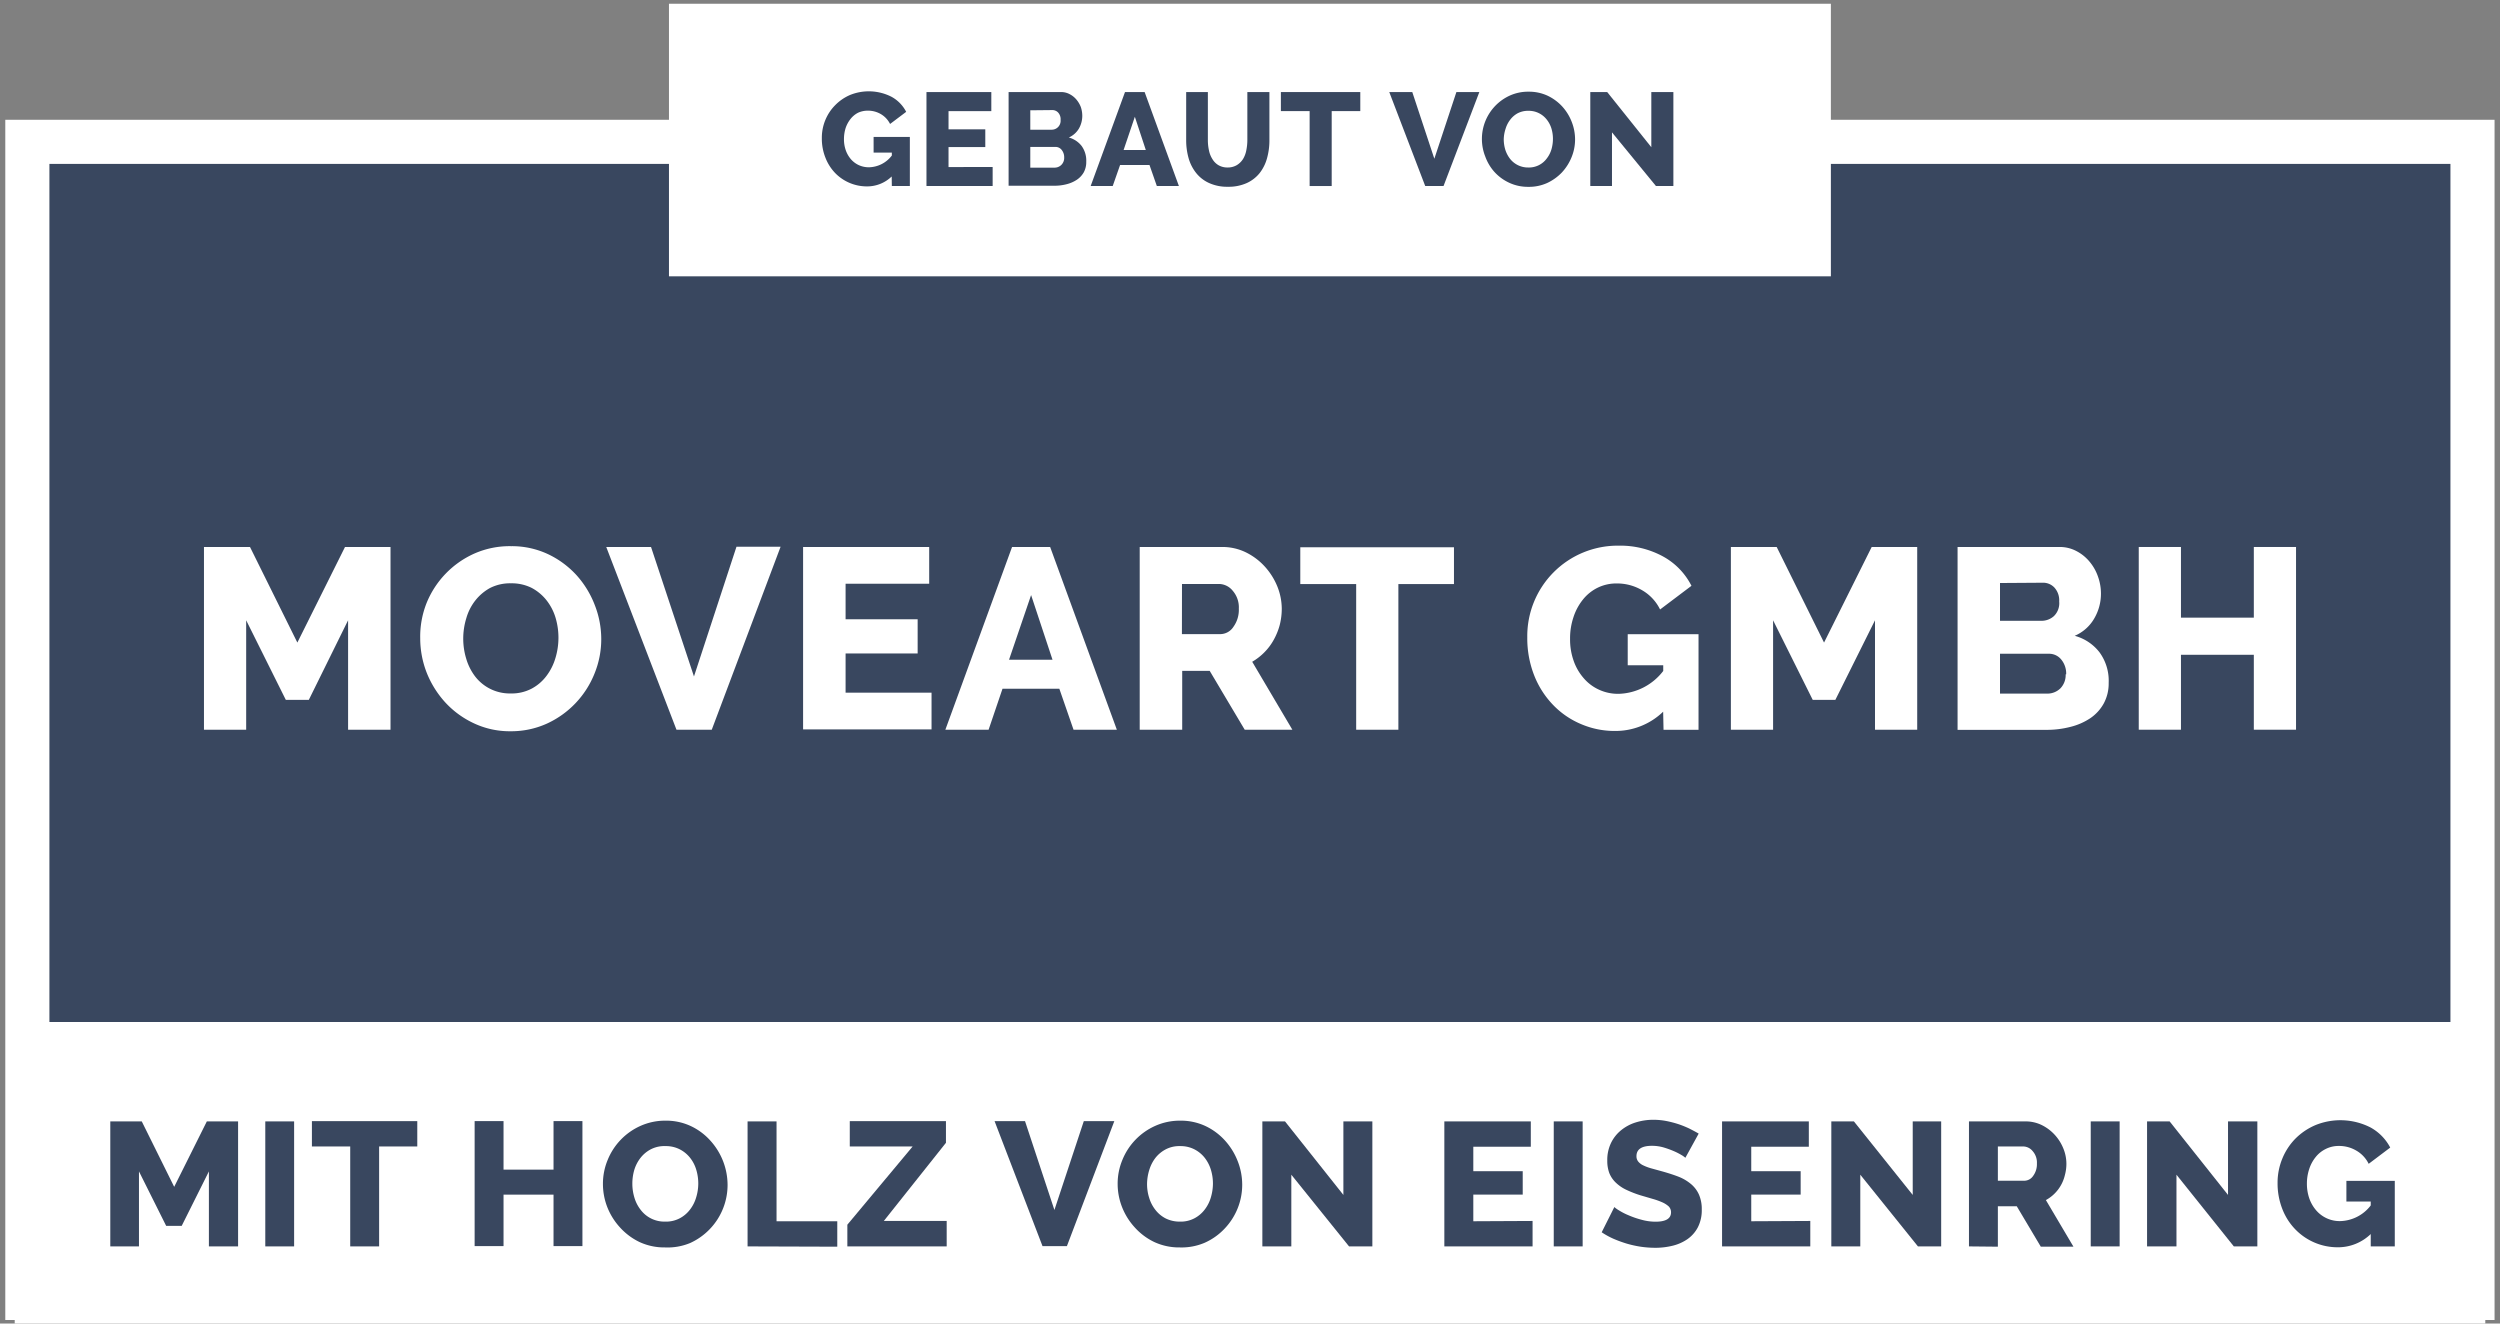
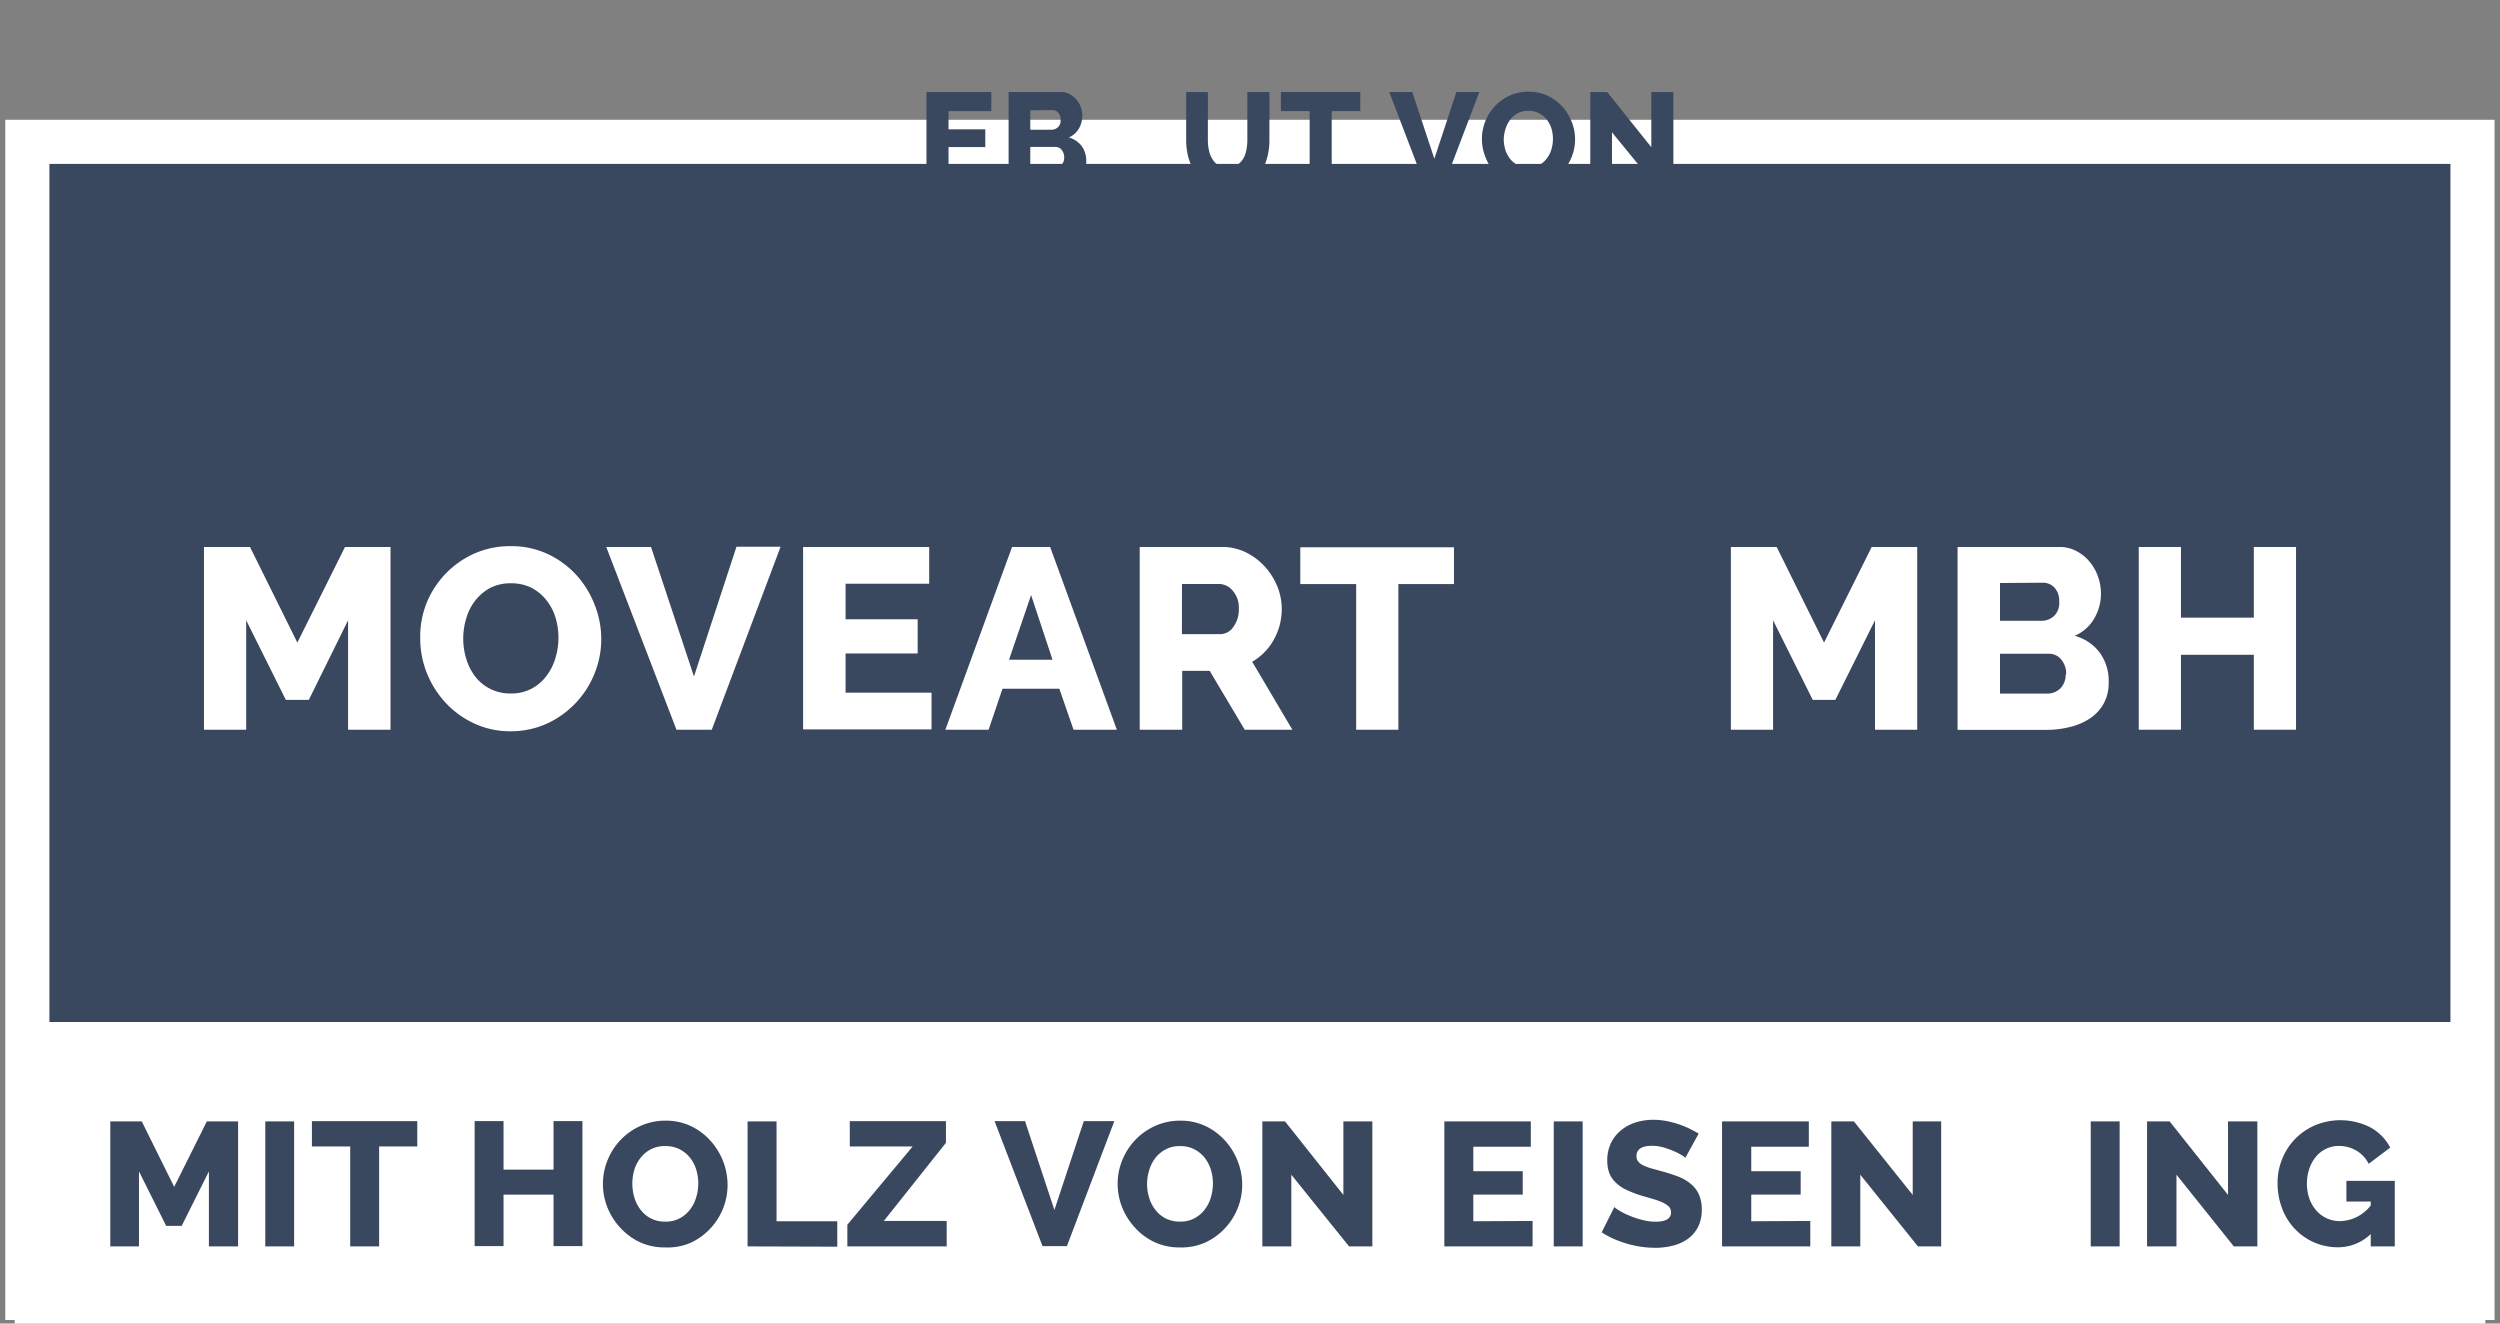
<svg xmlns="http://www.w3.org/2000/svg" id="Ebene_1" data-name="Ebene 1" viewBox="0 0 340 180">
  <rect x="0" y="0" width="340" height="180" fill="#808080" stroke="none" />
  <defs>
    <style>.cls-1,.cls-3{fill:#39475f;}.cls-1{stroke:#fff;stroke-miterlimit:10;stroke-width:6px;}.cls-2{fill:#fff;}</style>
  </defs>
  <title>Design_Flag_Gesammelt</title>
  <rect class="cls-1" x="3.72" y="19.29" width="332.54" height="157.23" />
-   <rect class="cls-2" x="90.98" y="0.51" width="158.02" height="37.07" />
-   <path class="cls-3" d="M121.27,24a4.79,4.79,0,0,1-3.36,1.35,6,6,0,0,1-4.33-1.82,6.27,6.27,0,0,1-1.32-2.08,7,7,0,0,1-.49-2.67,6.32,6.32,0,0,1,.49-2.49,6.25,6.25,0,0,1,1.34-2,6.33,6.33,0,0,1,2-1.37,6.79,6.79,0,0,1,5.64.24,4.85,4.85,0,0,1,2,2.05l-2.19,1.65a3.23,3.23,0,0,0-1.25-1.34,3.46,3.46,0,0,0-1.78-.47,3.13,3.13,0,0,0-1.34.29,3.17,3.17,0,0,0-1,.83,4.07,4.07,0,0,0-.67,1.23,5,5,0,0,0-.23,1.52,4.47,4.47,0,0,0,.25,1.53,3.8,3.8,0,0,0,.7,1.21,3.23,3.23,0,0,0,1.07.8,3.31,3.31,0,0,0,1.38.29,4,4,0,0,0,3.11-1.6v-.4h-2.48V18.62h4.93V25.3h-2.45Z" />
  <path class="cls-3" d="M135,22.71V25.3h-9V12.52h8.82v2.59H129v2.48h5V20h-5v2.72Z" />
  <path class="cls-3" d="M147.73,22a2.89,2.89,0,0,1-.34,1.44,3,3,0,0,1-.93,1,4.51,4.51,0,0,1-1.39.61,6.53,6.53,0,0,1-1.67.21h-6.23V12.52h7.11a2.42,2.42,0,0,1,1.2.29,3,3,0,0,1,.92.74,3.6,3.6,0,0,1,.59,1,3.76,3.76,0,0,1,.2,1.19,3.49,3.49,0,0,1-.45,1.73,3,3,0,0,1-1.38,1.23,3.31,3.31,0,0,1,1.74,1.15A3.4,3.4,0,0,1,147.73,22Zm-7.61-7v2.64H143a1.21,1.21,0,0,0,1.24-1.33,1.34,1.34,0,0,0-.33-1,1.07,1.07,0,0,0-.8-.34Zm4.61,6.39a1.58,1.58,0,0,0-.34-1,1.07,1.07,0,0,0-.87-.41h-3.4V22.8h3.28a1.3,1.3,0,0,0,.95-.38A1.34,1.34,0,0,0,144.73,21.43Z" />
-   <path class="cls-3" d="M153,12.52h2.67l4.66,12.78h-3l-1-2.86h-4l-1,2.86h-3Zm2.83,7.88-1.49-4.52-1.53,4.52Z" />
  <path class="cls-3" d="M166.92,22.78a2.43,2.43,0,0,0,1.28-.32,2.59,2.59,0,0,0,.85-.83,3.52,3.52,0,0,0,.45-1.2,7,7,0,0,0,.14-1.38V12.52h3v6.53a9,9,0,0,1-.33,2.49,5.72,5.72,0,0,1-1,2,4.77,4.77,0,0,1-1.76,1.36,6,6,0,0,1-2.55.5,5.92,5.92,0,0,1-2.61-.53,4.74,4.74,0,0,1-1.75-1.39,5.74,5.74,0,0,1-1-2,9,9,0,0,1-.32-2.41V12.52h2.95v6.53a6.48,6.48,0,0,0,.15,1.41,3.44,3.44,0,0,0,.47,1.18,2.36,2.36,0,0,0,.83.83A2.42,2.42,0,0,0,166.92,22.78Z" />
  <path class="cls-3" d="M185,15.11h-3.89V25.3h-3V15.11h-3.91V12.52H185Z" />
  <path class="cls-3" d="M192.07,12.52l3,9.07,3-9.07h3.12L196.32,25.3h-2.49l-4.89-12.78Z" />
  <path class="cls-3" d="M207.84,25.41a6,6,0,0,1-2.6-.56,6.25,6.25,0,0,1-2-1.47A6.38,6.38,0,0,1,202,21.3a6.45,6.45,0,0,1-.46-2.41A6.48,6.48,0,0,1,205.33,13a6.05,6.05,0,0,1,2.56-.53,6,6,0,0,1,2.59.55,6.47,6.47,0,0,1,2,1.48,6.69,6.69,0,0,1,1.28,2.09,6.55,6.55,0,0,1,.45,2.37,6.34,6.34,0,0,1-.48,2.43,6.77,6.77,0,0,1-1.32,2.07,6.66,6.66,0,0,1-2,1.43A6,6,0,0,1,207.84,25.41Zm-3.33-6.48a4.9,4.9,0,0,0,.21,1.43,4,4,0,0,0,.64,1.23,3.1,3.1,0,0,0,2.49,1.19,3,3,0,0,0,2.52-1.24A3.72,3.72,0,0,0,211,20.3a5.16,5.16,0,0,0,.2-1.41,4.9,4.9,0,0,0-.21-1.43,3.67,3.67,0,0,0-.65-1.22,3.09,3.09,0,0,0-2.49-1.17,3.06,3.06,0,0,0-1.46.34,3.18,3.18,0,0,0-1,.87,3.77,3.77,0,0,0-.63,1.23A4.92,4.92,0,0,0,204.51,18.93Z" />
  <path class="cls-3" d="M219.23,18V25.3h-2.95V12.52h2.3l6,7.5v-7.5h3V25.3h-2.37Z" />
  <rect class="cls-2" x="2" y="138.99" width="336" height="41.01" />
  <path class="cls-3" d="M28.41,169.51v-10.2l-3.7,7.41H22.6l-3.7-7.41v10.2H15v-17h4.28l4.41,8.9,4.44-8.9h4.25v17Z" />
  <path class="cls-3" d="M36.08,169.51v-17H40v17Z" />
  <path class="cls-3" d="M56.75,155.92H51.56v13.59H47.63V155.92H42.42v-3.45H56.75Z" />
  <path class="cls-3" d="M79.21,152.47v17H75.28v-7h-6.8v7H64.55v-17h3.93v6.6h6.8v-6.6Z" />
  <path class="cls-3" d="M90.42,169.65a8,8,0,0,1-3.46-.74,8.59,8.59,0,0,1-2.66-2,8.9,8.9,0,0,1-1.72-2.77A8.69,8.69,0,0,1,82,161a8.4,8.4,0,0,1,.64-3.24,8.6,8.6,0,0,1,4.47-4.64,8.2,8.2,0,0,1,3.41-.71,7.9,7.9,0,0,1,3.46.75,8.32,8.32,0,0,1,2.66,2,9,9,0,0,1,2.31,6,8.68,8.68,0,0,1-5.09,7.89A8,8,0,0,1,90.42,169.65ZM86,161a6.45,6.45,0,0,0,.29,1.91,4.92,4.92,0,0,0,.85,1.64,4.05,4.05,0,0,0,3.32,1.59,4,4,0,0,0,2-.46,4.22,4.22,0,0,0,1.39-1.19,5,5,0,0,0,.83-1.65,6.44,6.44,0,0,0,0-3.79,4.79,4.79,0,0,0-.87-1.64,4.26,4.26,0,0,0-1.4-1.12,4.16,4.16,0,0,0-1.91-.42,4,4,0,0,0-2,.44,4.36,4.36,0,0,0-1.39,1.16,5,5,0,0,0-.85,1.65A6.63,6.63,0,0,0,86,161Z" />
  <path class="cls-3" d="M101.67,169.51v-17h3.94v13.58h8.26v3.46Z" />
  <path class="cls-3" d="M115.24,166.56l8.88-10.64h-8.55v-3.45h13.08v2.95l-8.45,10.63h8.55v3.46H115.24Z" />
  <path class="cls-3" d="M139.4,152.47l4,12.09,4-12.09h4.15l-6.45,17h-3.32l-6.52-17Z" />
  <path class="cls-3" d="M160.43,169.65a8,8,0,0,1-3.46-.74,8.47,8.47,0,0,1-2.66-2,8.9,8.9,0,0,1-1.72-2.77A8.69,8.69,0,0,1,152,161a8.4,8.4,0,0,1,.64-3.24,8.6,8.6,0,0,1,4.47-4.64,8.2,8.2,0,0,1,3.41-.71,7.9,7.9,0,0,1,3.46.75,8.44,8.44,0,0,1,2.66,2,9.05,9.05,0,0,1,1.7,2.79,8.74,8.74,0,0,1,.6,3.17,8.57,8.57,0,0,1-.63,3.24,8.67,8.67,0,0,1-1.77,2.74,8.43,8.43,0,0,1-2.69,1.91A8,8,0,0,1,160.43,169.65ZM156,161a6.14,6.14,0,0,0,.29,1.91,4.92,4.92,0,0,0,.85,1.64,4.17,4.17,0,0,0,1.4,1.16,4.24,4.24,0,0,0,1.92.43,4,4,0,0,0,2-.46,4.22,4.22,0,0,0,1.39-1.19,5,5,0,0,0,.83-1.65,6.76,6.76,0,0,0,.28-1.89,6.39,6.39,0,0,0-.29-1.9,5,5,0,0,0-.87-1.64,4.26,4.26,0,0,0-1.4-1.12,4.16,4.16,0,0,0-1.91-.42,4,4,0,0,0-1.95.44,4.39,4.39,0,0,0-1.4,1.16,5.14,5.14,0,0,0-.84,1.65A6.63,6.63,0,0,0,156,161Z" />
  <path class="cls-3" d="M175.62,159.76v9.75h-3.94v-17h3.08l7.94,10v-10h3.94v17h-3.17Z" />
  <path class="cls-3" d="M208.43,166.05v3.46h-12v-17h11.76v3.45h-7.82v3.32h6.72v3.19h-6.72v3.62Z" />
  <path class="cls-3" d="M211.31,169.51v-17h3.93v17Z" />
  <path class="cls-3" d="M229.21,157.46a3.09,3.09,0,0,0-.5-.36,8.92,8.92,0,0,0-1.08-.55,12.38,12.38,0,0,0-1.42-.51,5.78,5.78,0,0,0-1.54-.21c-1.4,0-2.11.47-2.11,1.41a1.13,1.13,0,0,0,.23.72,1.93,1.93,0,0,0,.67.52,6.65,6.65,0,0,0,1.12.42l1.56.43c.81.23,1.55.47,2.21.73a6.09,6.09,0,0,1,1.66,1,4,4,0,0,1,1.06,1.43,4.91,4.91,0,0,1,.37,2,5.09,5.09,0,0,1-.54,2.44,4.54,4.54,0,0,1-1.43,1.61,6.07,6.07,0,0,1-2,.88,9.79,9.79,0,0,1-2.37.28,14,14,0,0,1-1.92-.14,14.87,14.87,0,0,1-1.92-.42,16.85,16.85,0,0,1-1.81-.66,10.42,10.42,0,0,1-1.62-.89l1.72-3.43a3.74,3.74,0,0,0,.63.45,8.33,8.33,0,0,0,1.31.67,11.78,11.78,0,0,0,1.74.6,7.1,7.1,0,0,0,1.94.27c1.39,0,2.09-.43,2.09-1.27a1.13,1.13,0,0,0-.31-.8,3.19,3.19,0,0,0-.87-.56,9.74,9.74,0,0,0-1.31-.47l-1.64-.48a14.58,14.58,0,0,1-2-.78,5.35,5.35,0,0,1-1.43-1,3.71,3.71,0,0,1-.84-1.27,4.77,4.77,0,0,1-.27-1.68,5.31,5.31,0,0,1,.5-2.38,5.1,5.1,0,0,1,1.37-1.74,5.92,5.92,0,0,1,2-1.07,8,8,0,0,1,2.41-.36,9.37,9.37,0,0,1,1.76.17,14.23,14.23,0,0,1,1.65.43,13.42,13.42,0,0,1,1.48.6c.45.23.87.45,1.26.68Z" />
  <path class="cls-3" d="M246.2,166.05v3.46h-12v-17H246v3.45h-7.83v3.32h6.72v3.19h-6.72v3.62Z" />
  <path class="cls-3" d="M253,159.76v9.75h-3.94v-17h3.07l8,10v-10H264v17h-3.16Z" />
-   <path class="cls-3" d="M267.78,169.51v-17h7.68a5,5,0,0,1,2.22.5,5.94,5.94,0,0,1,1.76,1.32,6.17,6.17,0,0,1,1.17,1.85,5.49,5.49,0,0,1,.42,2.09,5.87,5.87,0,0,1-.2,1.52,5.22,5.22,0,0,1-2.59,3.42l3.75,6.34h-4.44l-3.27-5.5h-2.57v5.5Zm3.93-8.93h3.6a1.46,1.46,0,0,0,1.2-.66,2.68,2.68,0,0,0,.51-1.69,2.34,2.34,0,0,0-.58-1.68,1.68,1.68,0,0,0-1.25-.63h-3.48Z" />
  <path class="cls-3" d="M284.34,169.51v-17h3.93v17Z" />
  <path class="cls-3" d="M296,159.76v9.75H292v-17h3.07l7.94,10v-10H307v17H303.8Z" />
  <path class="cls-3" d="M322.42,167.83a6.39,6.39,0,0,1-4.48,1.8,8,8,0,0,1-5.77-2.43,8.23,8.23,0,0,1-1.77-2.77,9.55,9.55,0,0,1-.65-3.56,8.57,8.57,0,0,1,.65-3.31,8.41,8.41,0,0,1,1.79-2.72,8.62,8.62,0,0,1,2.7-1.82,9,9,0,0,1,7.51.32,6.62,6.62,0,0,1,2.67,2.73l-2.93,2.21a4.19,4.19,0,0,0-1.67-1.79,4.57,4.57,0,0,0-2.36-.64,3.89,3.89,0,0,0-1.79.4,4,4,0,0,0-1.38,1.1,5,5,0,0,0-.89,1.65,6.23,6.23,0,0,0-.31,2,6.06,6.06,0,0,0,.33,2,5,5,0,0,0,.94,1.62,4.21,4.21,0,0,0,3.26,1.45,5.41,5.41,0,0,0,4.15-2.13v-.53h-3.31V160.6h6.58v8.91h-3.27Z" />
  <path class="cls-2" d="M47.34,99.24V84.36L42,95.18H38.87L33.48,84.36V99.24H27.74V74.39H34l6.44,13,6.48-13h6.19V99.24Z" />
  <path class="cls-2" d="M69.43,99.45a11.43,11.43,0,0,1-5-1.09,12.4,12.4,0,0,1-3.89-2.85,13.23,13.23,0,0,1-2.5-4,12.85,12.85,0,0,1-.89-4.69A12.38,12.38,0,0,1,58,82.05a12.51,12.51,0,0,1,6.52-6.77,11.89,11.89,0,0,1,5-1,11.56,11.56,0,0,1,5,1.08,12.45,12.45,0,0,1,3.89,2.87,13,13,0,0,1,2.48,4.06,12.67,12.67,0,0,1,.88,4.62,12.38,12.38,0,0,1-.93,4.73A12.62,12.62,0,0,1,74.4,98.4,11.75,11.75,0,0,1,69.43,99.45ZM63,86.85a9.32,9.32,0,0,0,.42,2.78A7.42,7.42,0,0,0,64.62,92a5.95,5.95,0,0,0,4.84,2.31,5.83,5.83,0,0,0,2.87-.67,6.1,6.1,0,0,0,2-1.73,7.53,7.53,0,0,0,1.21-2.42,9.53,9.53,0,0,0,0-5.53,7.15,7.15,0,0,0-1.26-2.38,6.4,6.4,0,0,0-2-1.64,6.09,6.09,0,0,0-2.79-.61,6,6,0,0,0-2.85.64,6.56,6.56,0,0,0-2,1.7,7,7,0,0,0-1.22,2.4A9.49,9.49,0,0,0,63,86.85Z" />
  <path class="cls-2" d="M88.54,74.39,94.38,92l5.78-17.64h6L96.8,99.24H92L82.45,74.39Z" />
  <path class="cls-2" d="M126.69,94.2v5H109.22V74.39h17.15v5H115v4.83h9.8v4.65H115V94.2Z" />
  <path class="cls-2" d="M137.64,74.39h5.18l9.07,24.85H146l-1.93-5.57h-7.73l-1.89,5.57h-5.88Zm5.5,15.33-2.91-8.79-3,8.79Z" />
  <path class="cls-2" d="M155,99.24V74.39h11.2a7.26,7.26,0,0,1,3.24.73,8.6,8.6,0,0,1,2.57,1.93,9.09,9.09,0,0,1,1.7,2.69,8.21,8.21,0,0,1,.61,3.05,9,9,0,0,1-.28,2.22,8.81,8.81,0,0,1-.81,2,7.62,7.62,0,0,1-1.27,1.7A7.9,7.9,0,0,1,170.3,90l5.46,9.24h-6.48l-4.76-8h-3.74v8Zm5.74-13H166a2.14,2.14,0,0,0,1.75-1,3.93,3.93,0,0,0,.73-2.46,3.45,3.45,0,0,0-.84-2.45,2.44,2.44,0,0,0-1.82-.91h-5.07Z" />
  <path class="cls-2" d="M197.74,79.43h-7.56V99.24h-5.74V79.43h-7.6v-5h20.9Z" />
-   <path class="cls-2" d="M226.19,96.79a9.33,9.33,0,0,1-6.54,2.62,11.56,11.56,0,0,1-4.62-.93,11.34,11.34,0,0,1-3.8-2.6,12.19,12.19,0,0,1-2.57-4,13.82,13.82,0,0,1-.95-5.19A12.3,12.3,0,0,1,220.1,74.21a12.19,12.19,0,0,1,6.06,1.46,9.39,9.39,0,0,1,3.88,4l-4.27,3.22a6.13,6.13,0,0,0-2.43-2.61,6.71,6.71,0,0,0-3.45-.93,5.78,5.78,0,0,0-2.61.58,5.9,5.9,0,0,0-2,1.61,7.49,7.49,0,0,0-1.29,2.4,9.06,9.06,0,0,0-.46,2.94,8.65,8.65,0,0,0,.49,3,7.15,7.15,0,0,0,1.37,2.36,6,6,0,0,0,2.08,1.56,6.18,6.18,0,0,0,2.68.56,7.91,7.91,0,0,0,6.05-3.11v-.77h-4.83V86.25H231v13h-4.76Z" />
  <path class="cls-2" d="M255,99.24V84.36l-5.39,10.82h-3.08l-5.39-10.82V99.24h-5.74V74.39h6.23l6.44,13,6.48-13h6.19V99.24Z" />
  <path class="cls-2" d="M286.78,92.87a5.71,5.71,0,0,1-.67,2.8,5.83,5.83,0,0,1-1.82,2,8.55,8.55,0,0,1-2.69,1.18,12.83,12.83,0,0,1-3.26.41H266.23V74.39h13.83a4.82,4.82,0,0,1,2.34.56,5.75,5.75,0,0,1,1.79,1.45,6.4,6.4,0,0,1,1.13,2,6.89,6.89,0,0,1,.41,2.33,6.66,6.66,0,0,1-.9,3.36,5.61,5.61,0,0,1-2.67,2.38,6.35,6.35,0,0,1,3.37,2.24A6.55,6.55,0,0,1,286.78,92.87ZM272,79.29v5.14h5.64a2.51,2.51,0,0,0,1.68-.63,2.44,2.44,0,0,0,.73-2,2.58,2.58,0,0,0-.65-1.89,2.1,2.1,0,0,0-1.55-.66Zm9,12.42a3,3,0,0,0-.66-2,2.12,2.12,0,0,0-1.68-.8H272v5.42h6.37a2.52,2.52,0,0,0,1.86-.73A2.6,2.6,0,0,0,280.93,91.71Z" />
  <path class="cls-2" d="M312.26,74.39V99.24h-5.74V89.05h-9.91V99.24h-5.74V74.39h5.74V84h9.91V74.39Z" />
</svg>